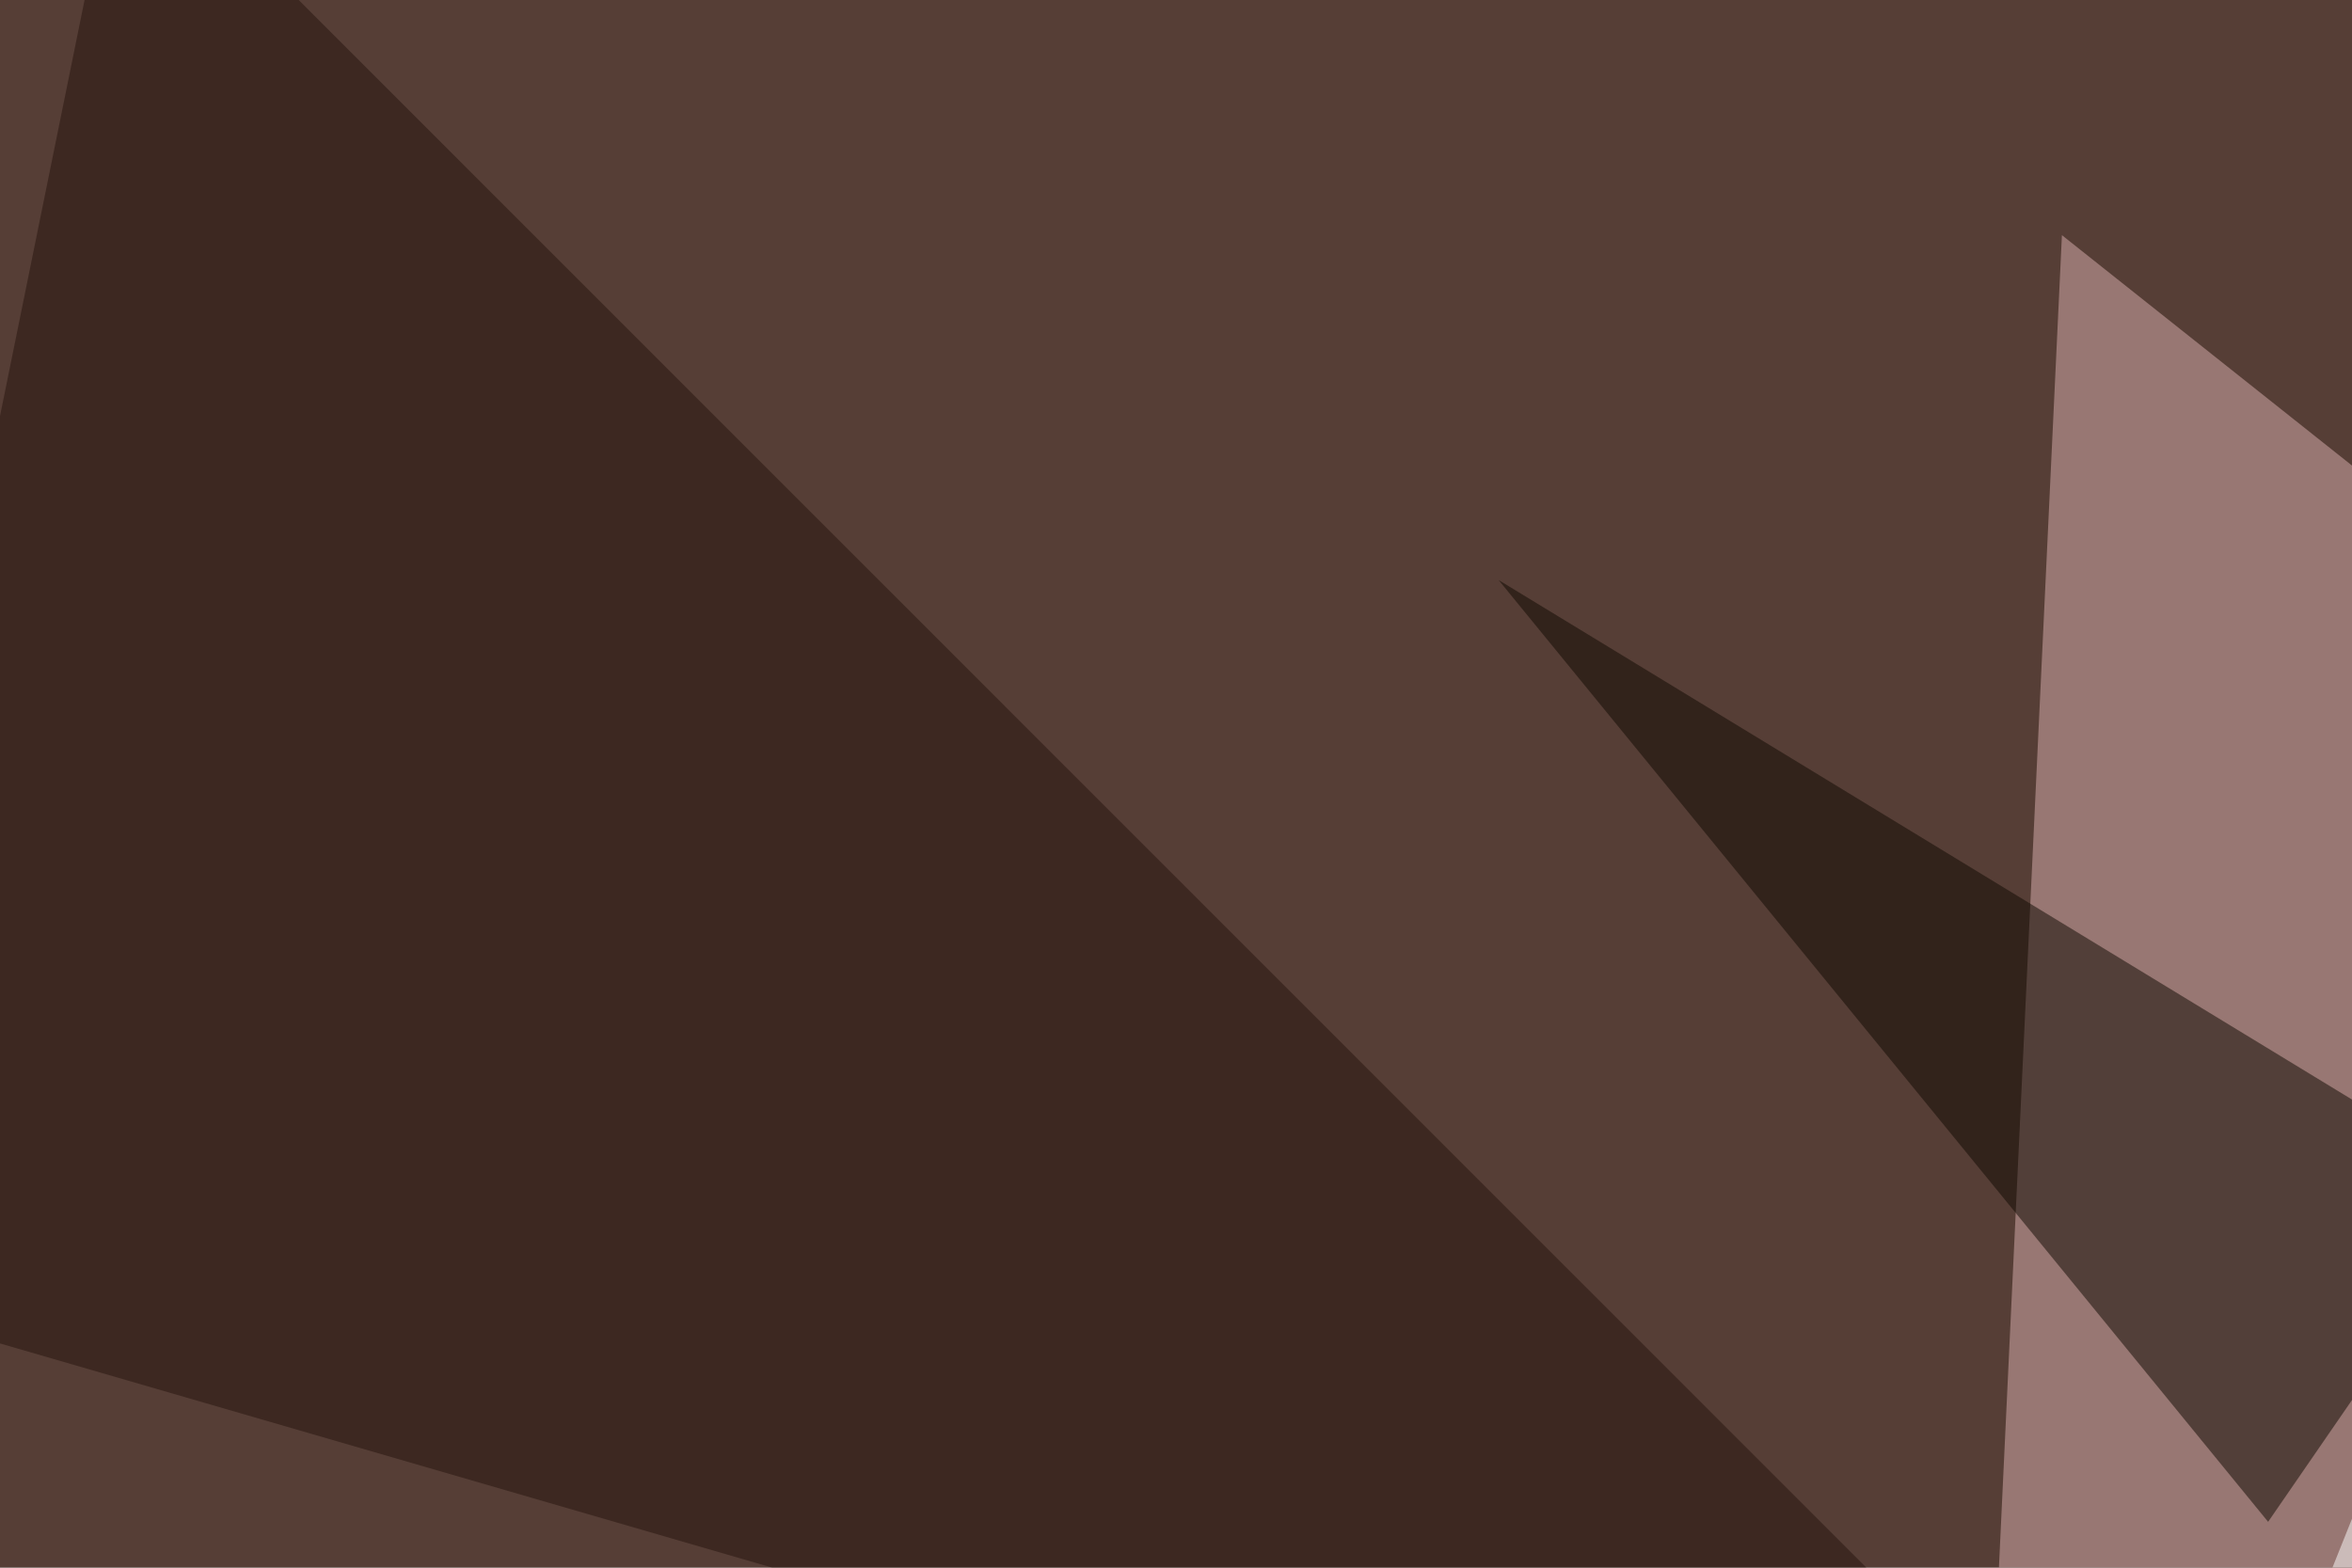
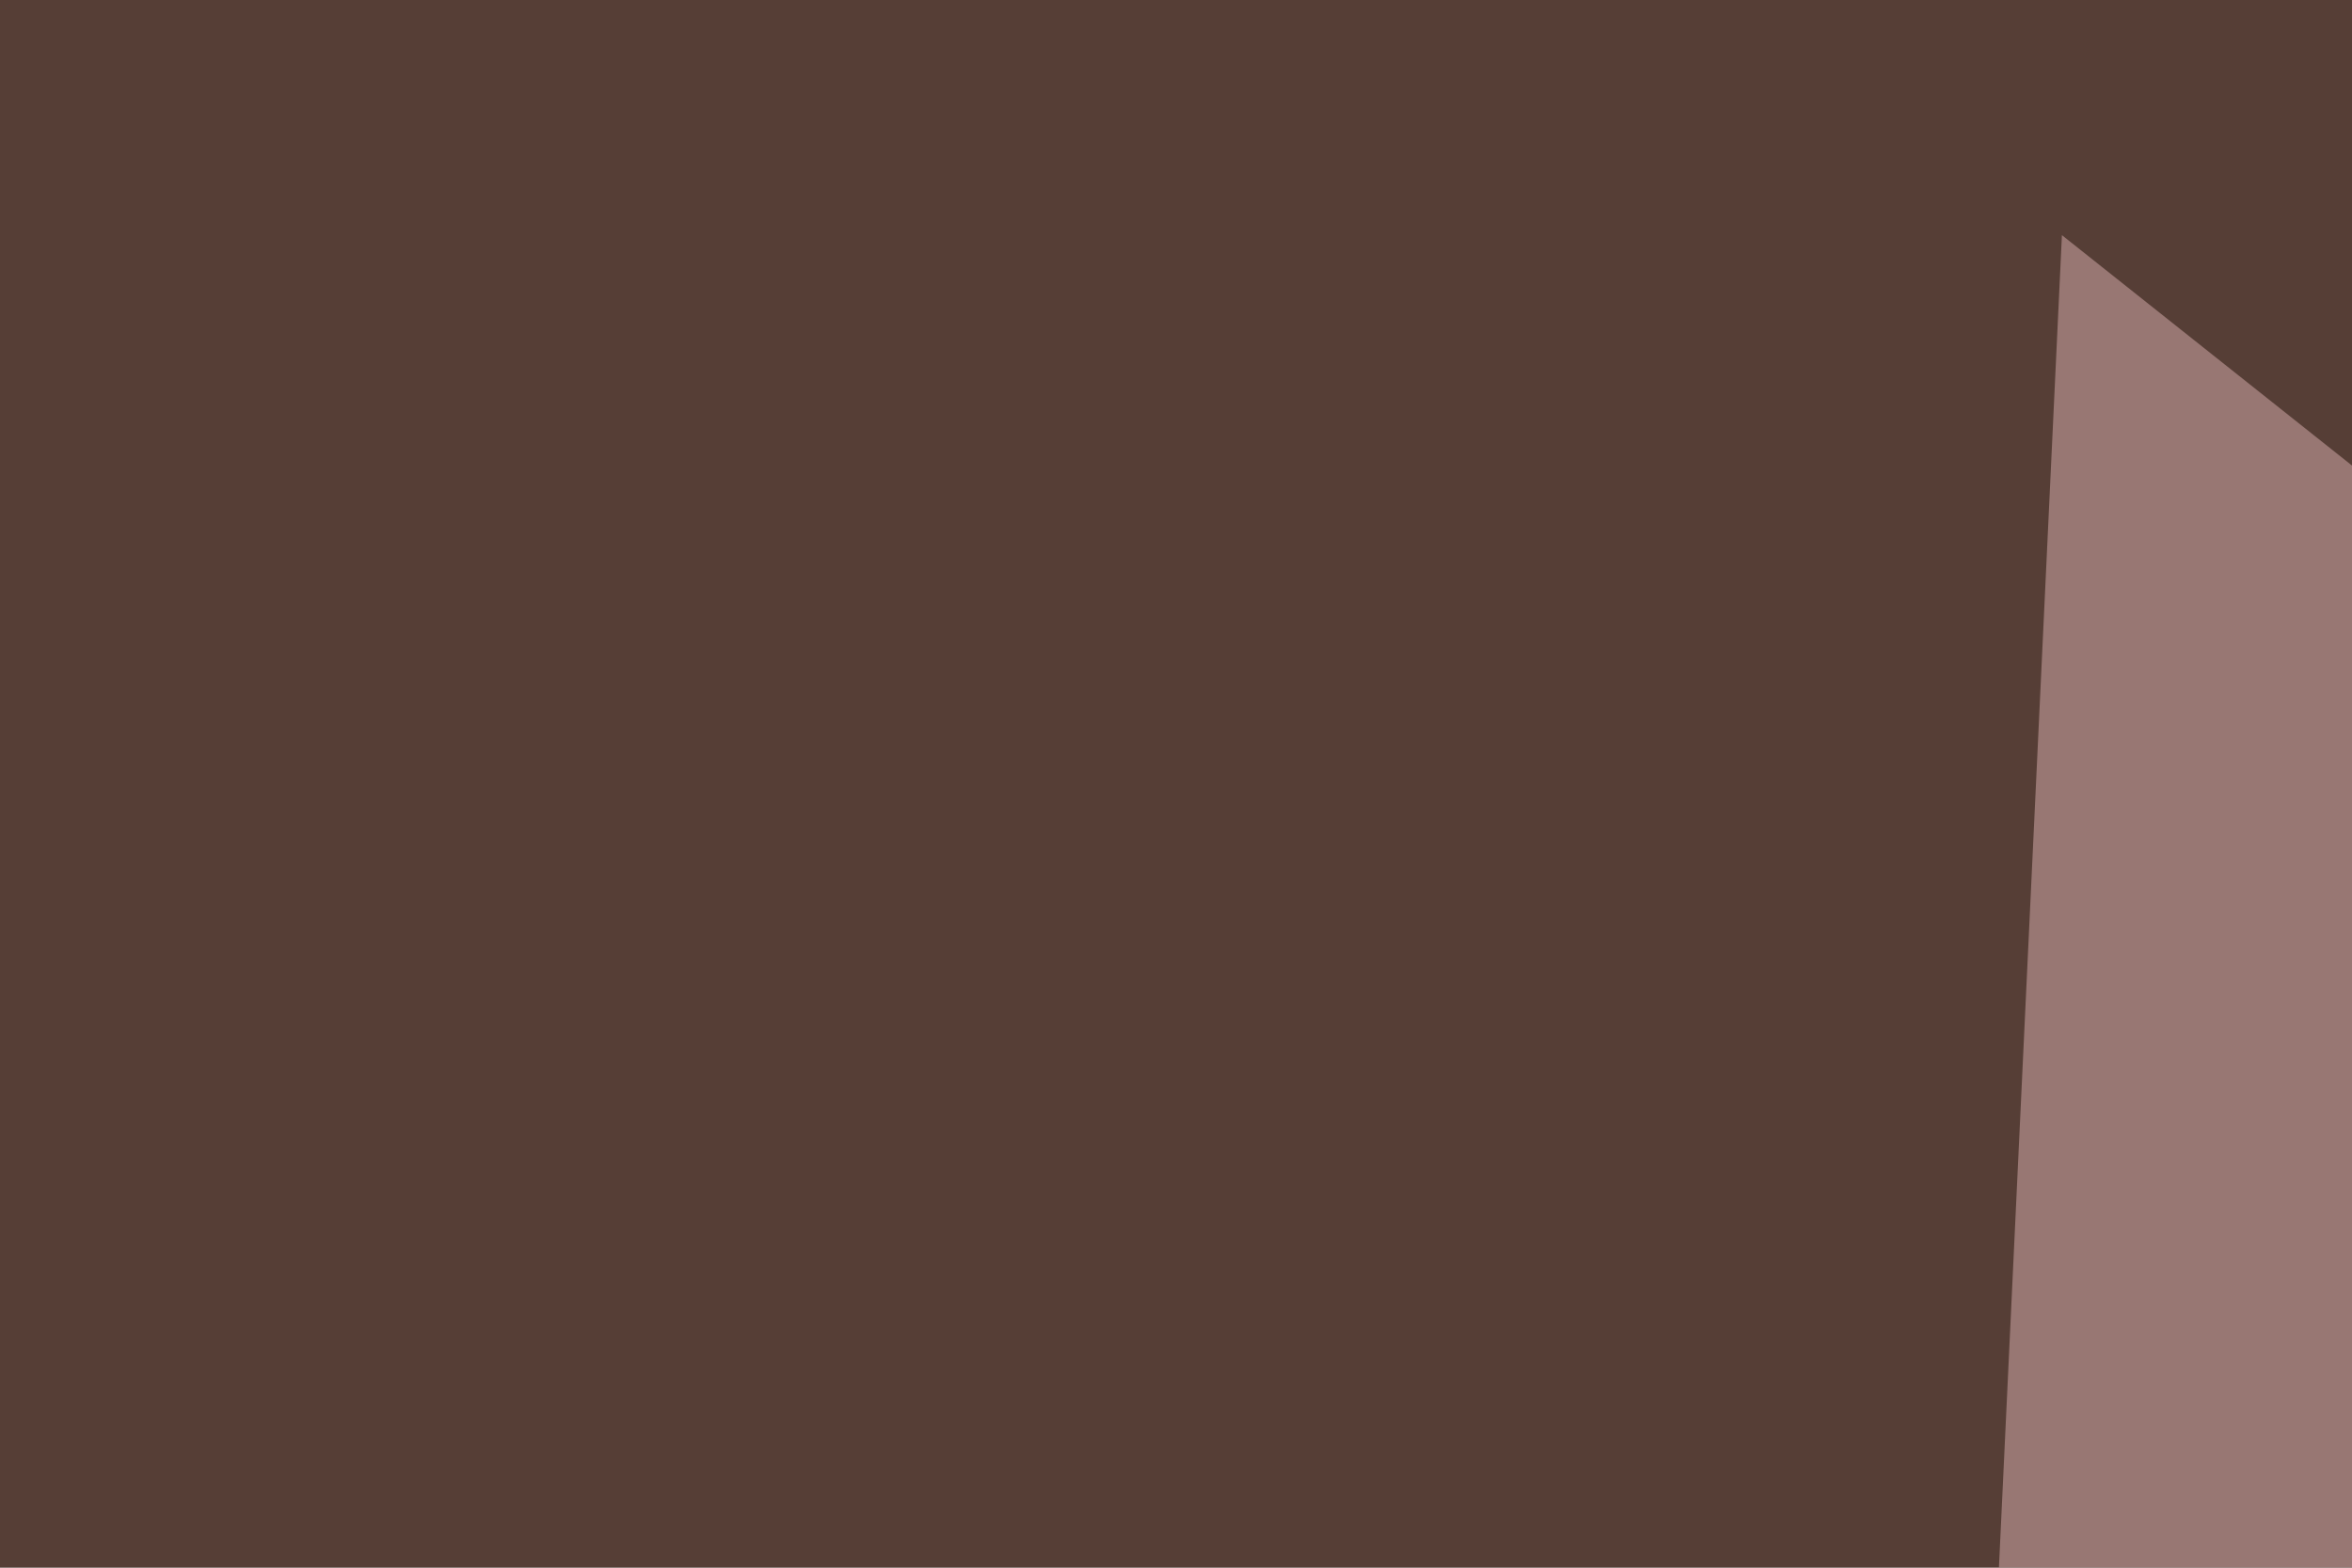
<svg xmlns="http://www.w3.org/2000/svg" width="600" height="400">
  <filter id="a">
    <feGaussianBlur stdDeviation="55" />
  </filter>
  <rect width="100%" height="100%" fill="#563e36" />
  <g filter="url(#a)">
    <g fill-opacity=".5">
      <path fill="#dab0b0" d="M795.4 274L526 60l-20.5 433.7z" />
-       <path fill="#fff" d="M763.2 203.6L578.6 441l87.9-219.7z" />
-       <path fill="#24130d" d="M30.8-45.4l-76.2 375 635.7 184.6z" />
-       <path fill="#0e0800" d="M637.2 303.2L382.3 148l196.3 240.3z" />
    </g>
  </g>
</svg>